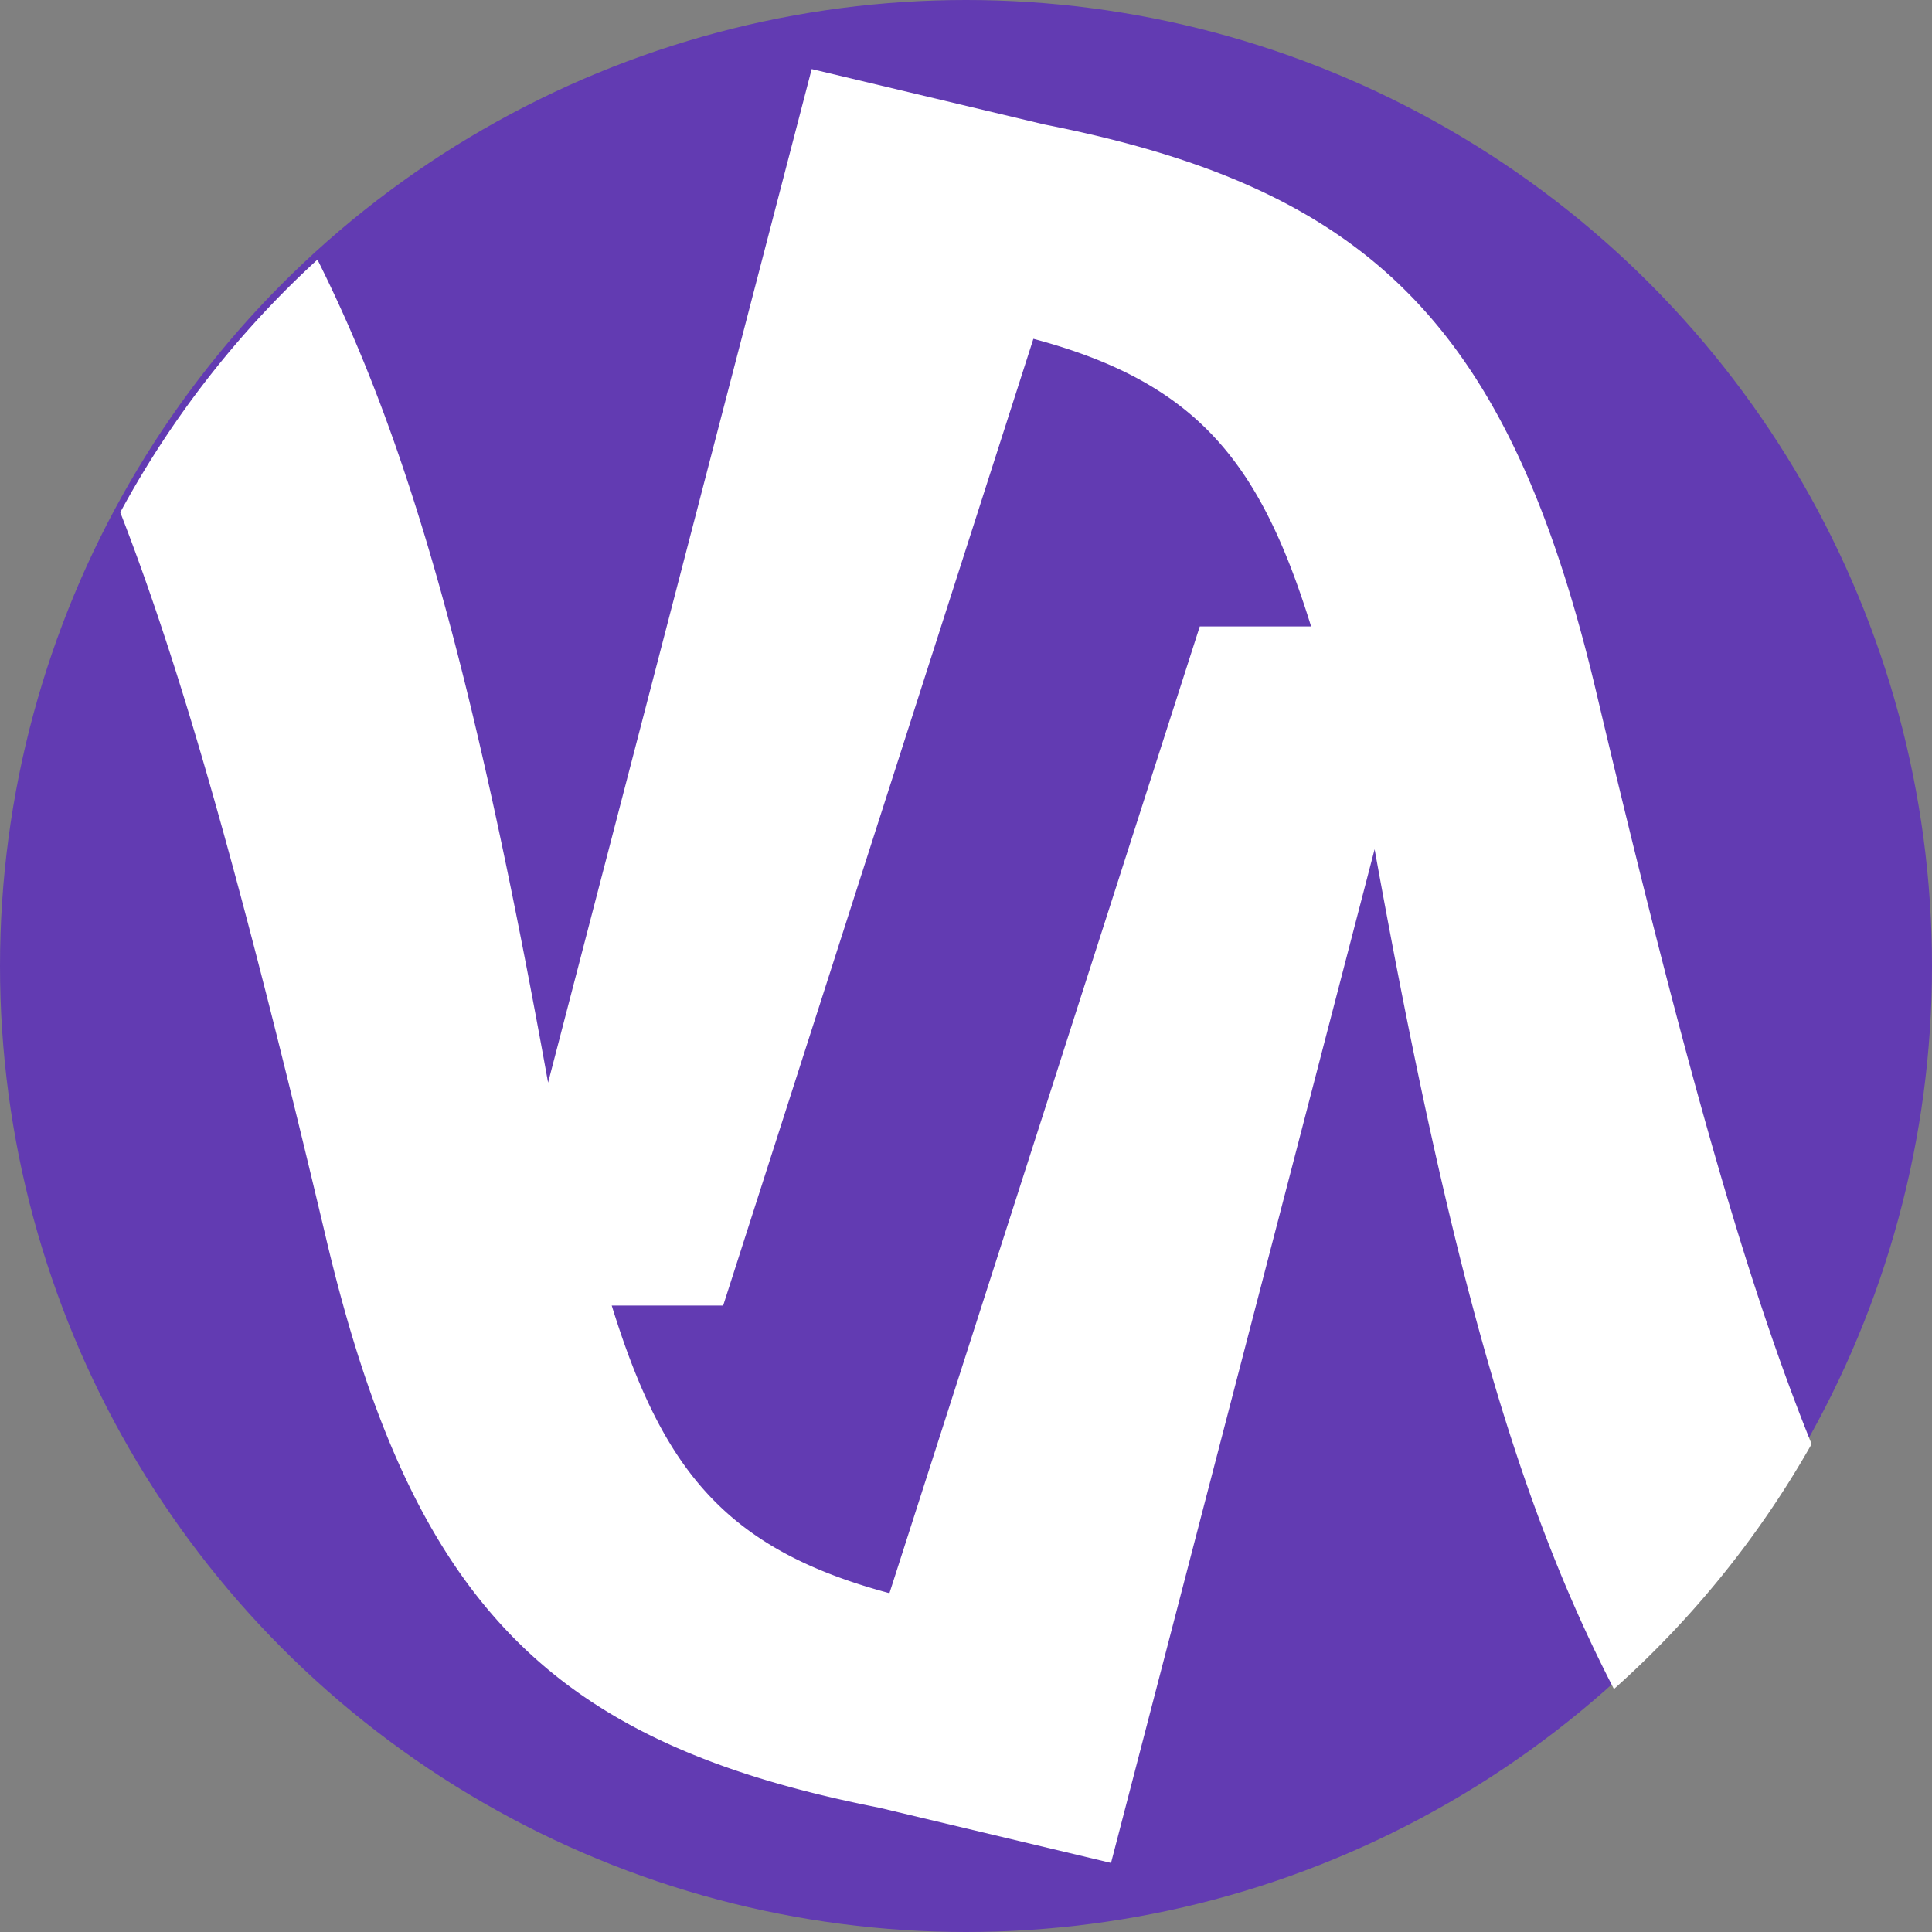
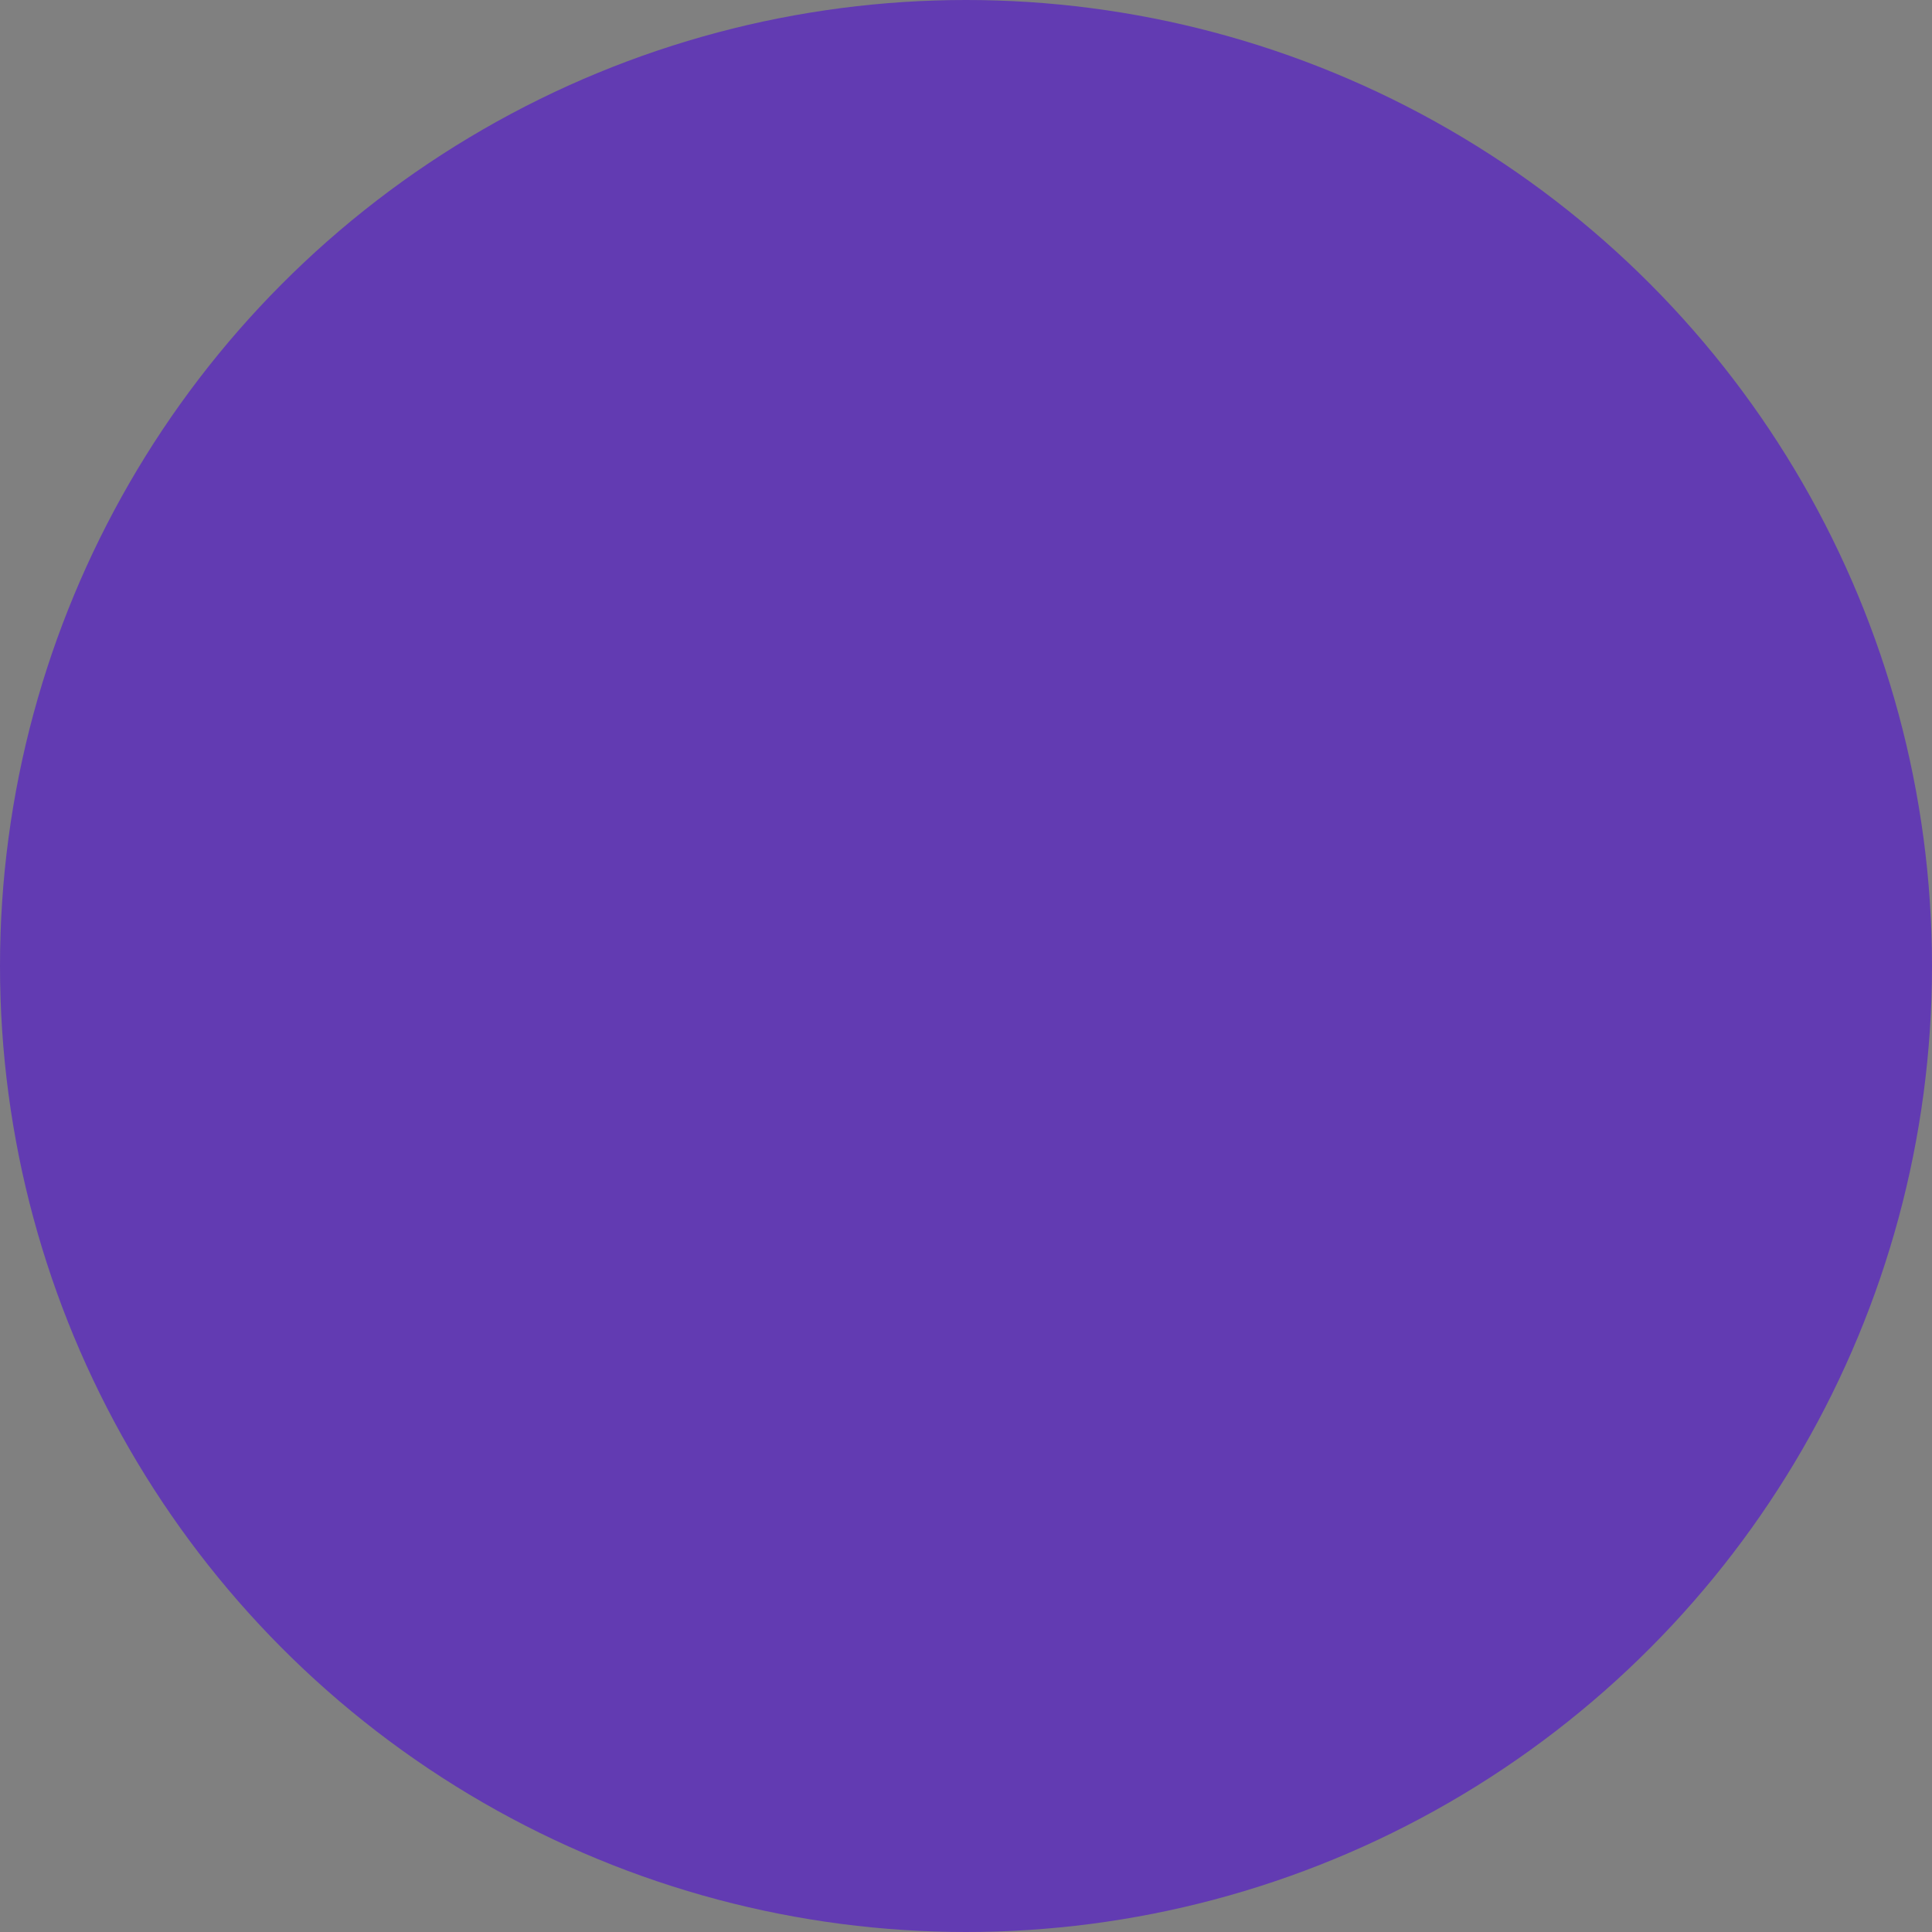
<svg xmlns="http://www.w3.org/2000/svg" width="16" height="16" version="1">
  <rect width="100%" height="100%" fill="#808080" stroke="none" />
  <circle style="fill:#623bb2" cx="8" cy="8" r="8" />
-   <path style="fill:#ffffff" d="M 6.722,0.572 4.539,8.966 C 3.91,5.479 3.367,3.627 2.629,2.15 A 8,8 0 0 0 0.996,4.243 c 0.522,1.34 1.024,3.142 1.698,5.985 0.725,3.095 1.9,4.213 4.584,4.742 l 1.923,0.458 2.183,-8.395 c 0.649,3.597 1.207,5.455 1.982,6.955 a 8,8 0 0 0 1.637,-2.029 C 14.454,10.602 13.936,8.754 13.229,5.772 12.504,2.677 11.33,1.559 8.645,1.03 Z m 1.836,2.234 c 1.361,0.363 1.88,1.026 2.3,2.382 H 9.936 L 7.366,13.194 C 6.005,12.83 5.486,12.168 5.066,10.812 h 0.923 z" />
</svg>